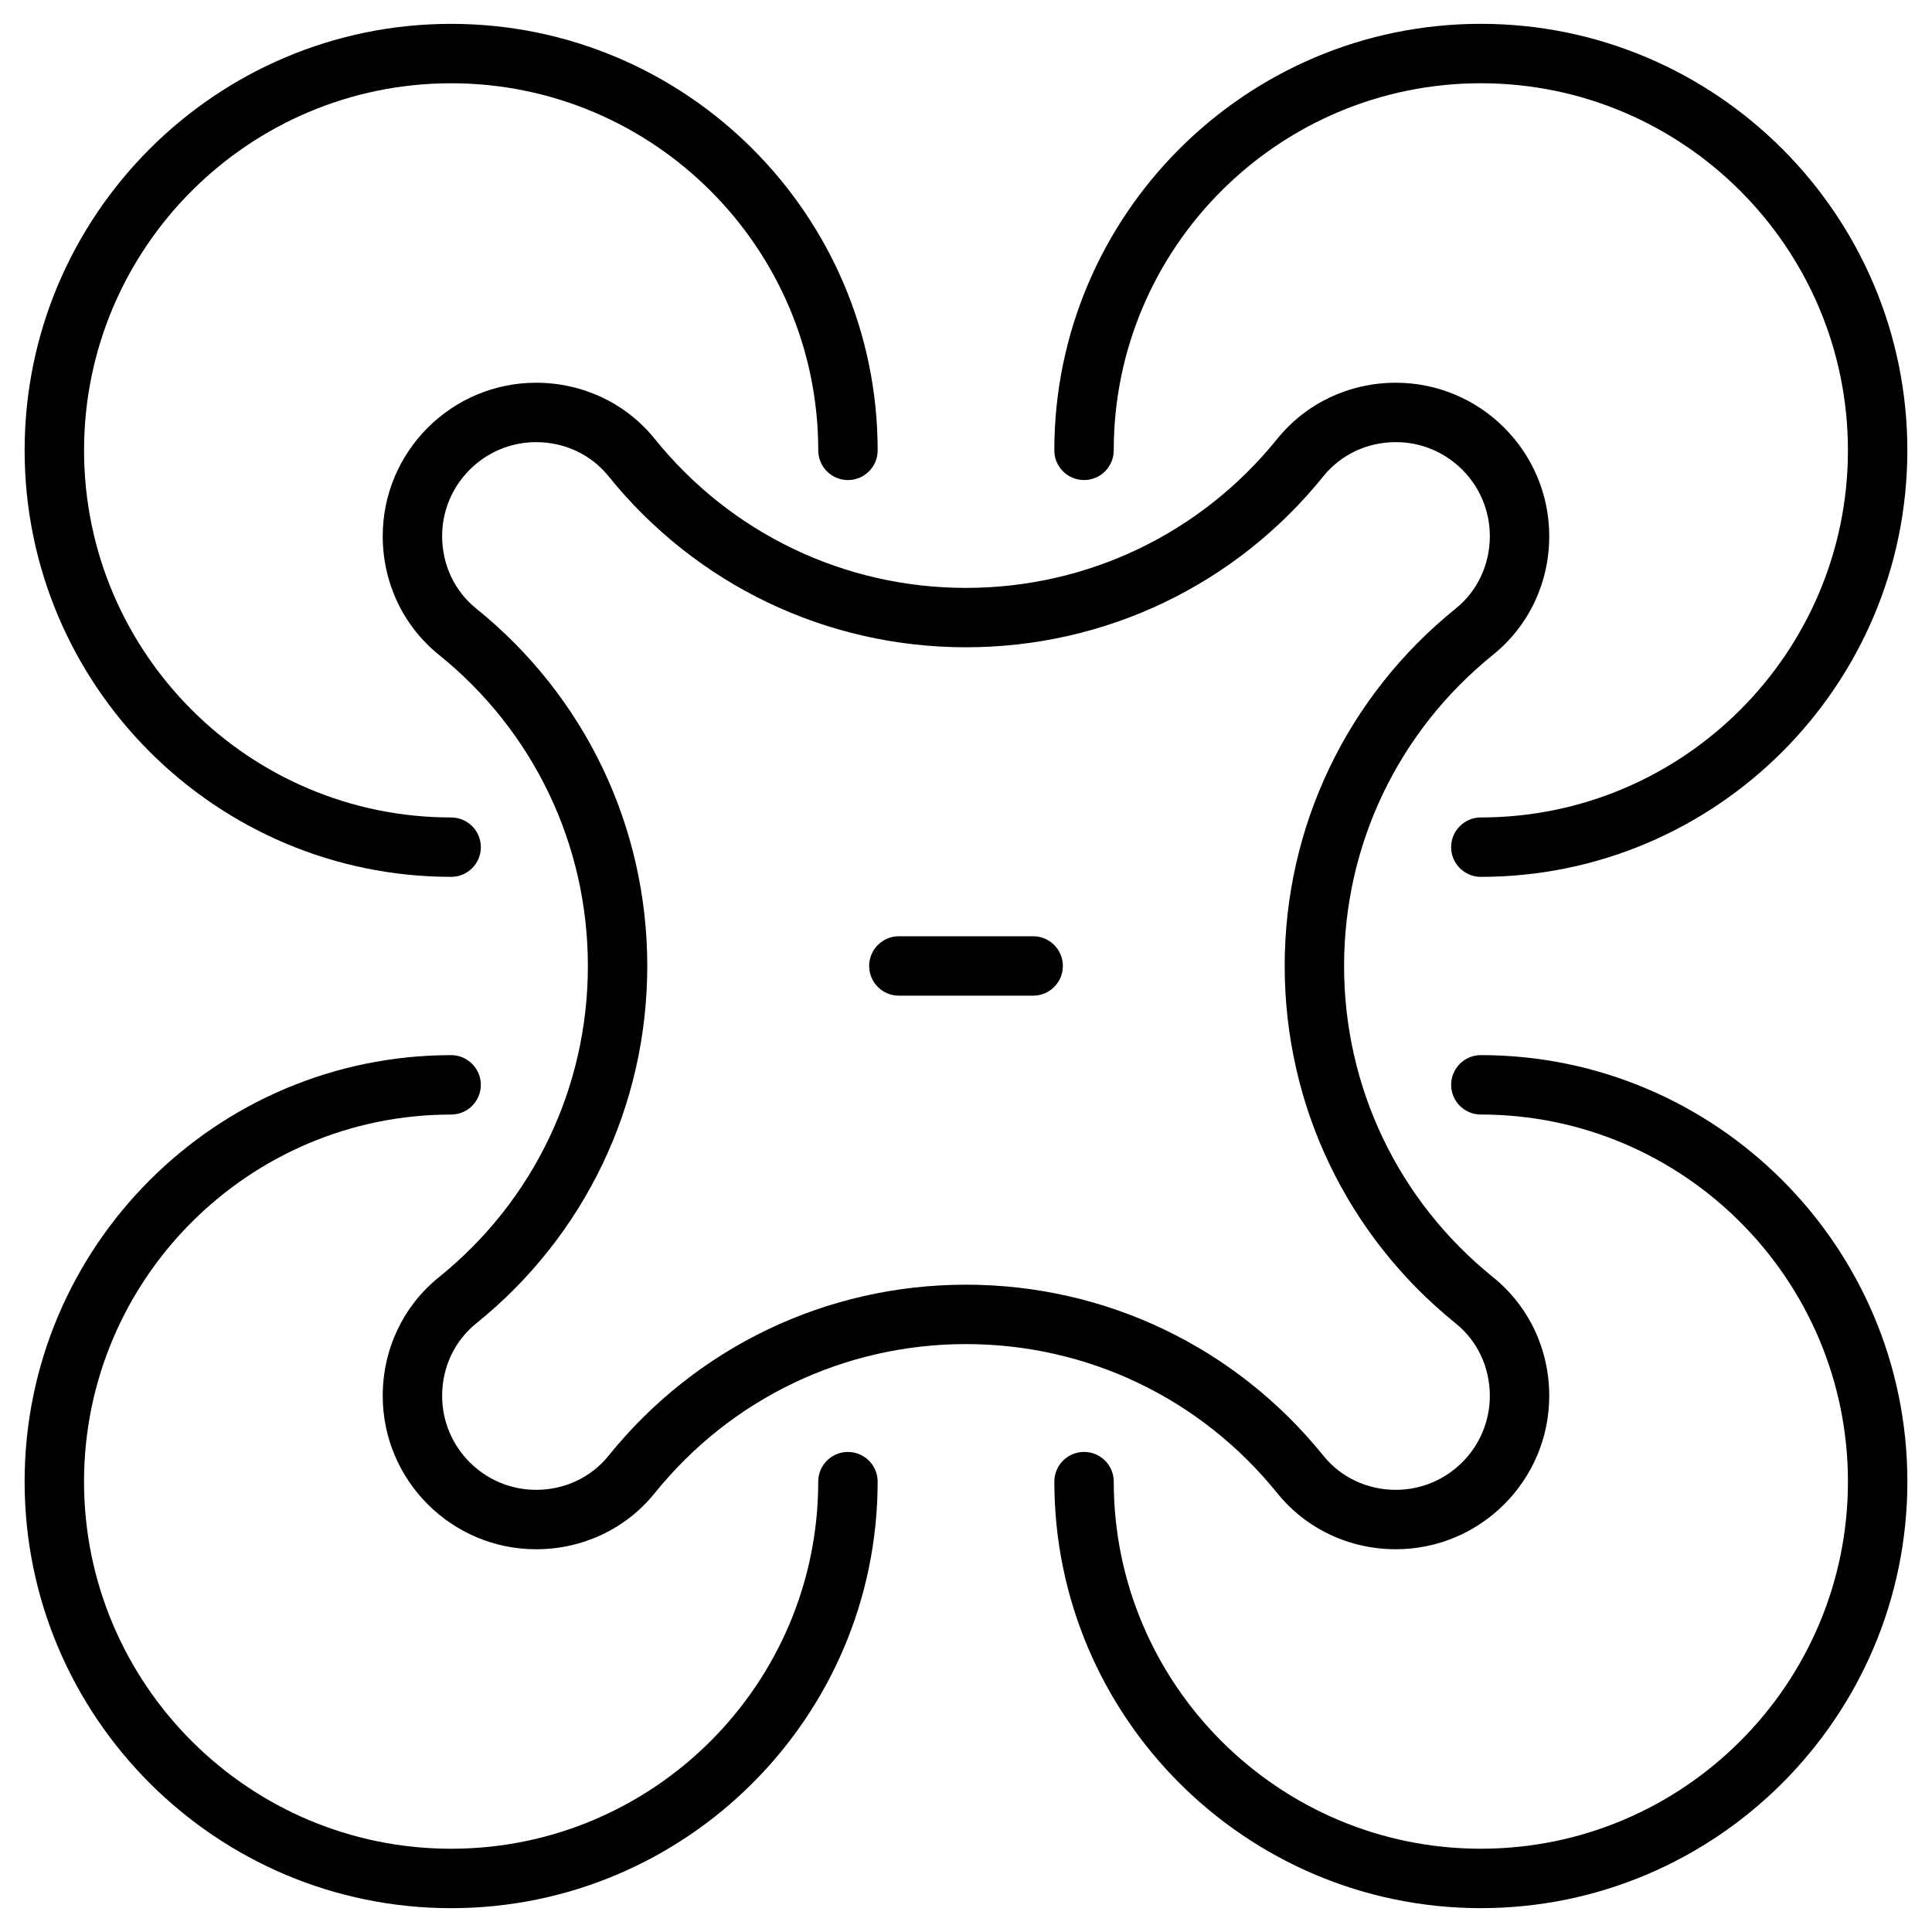
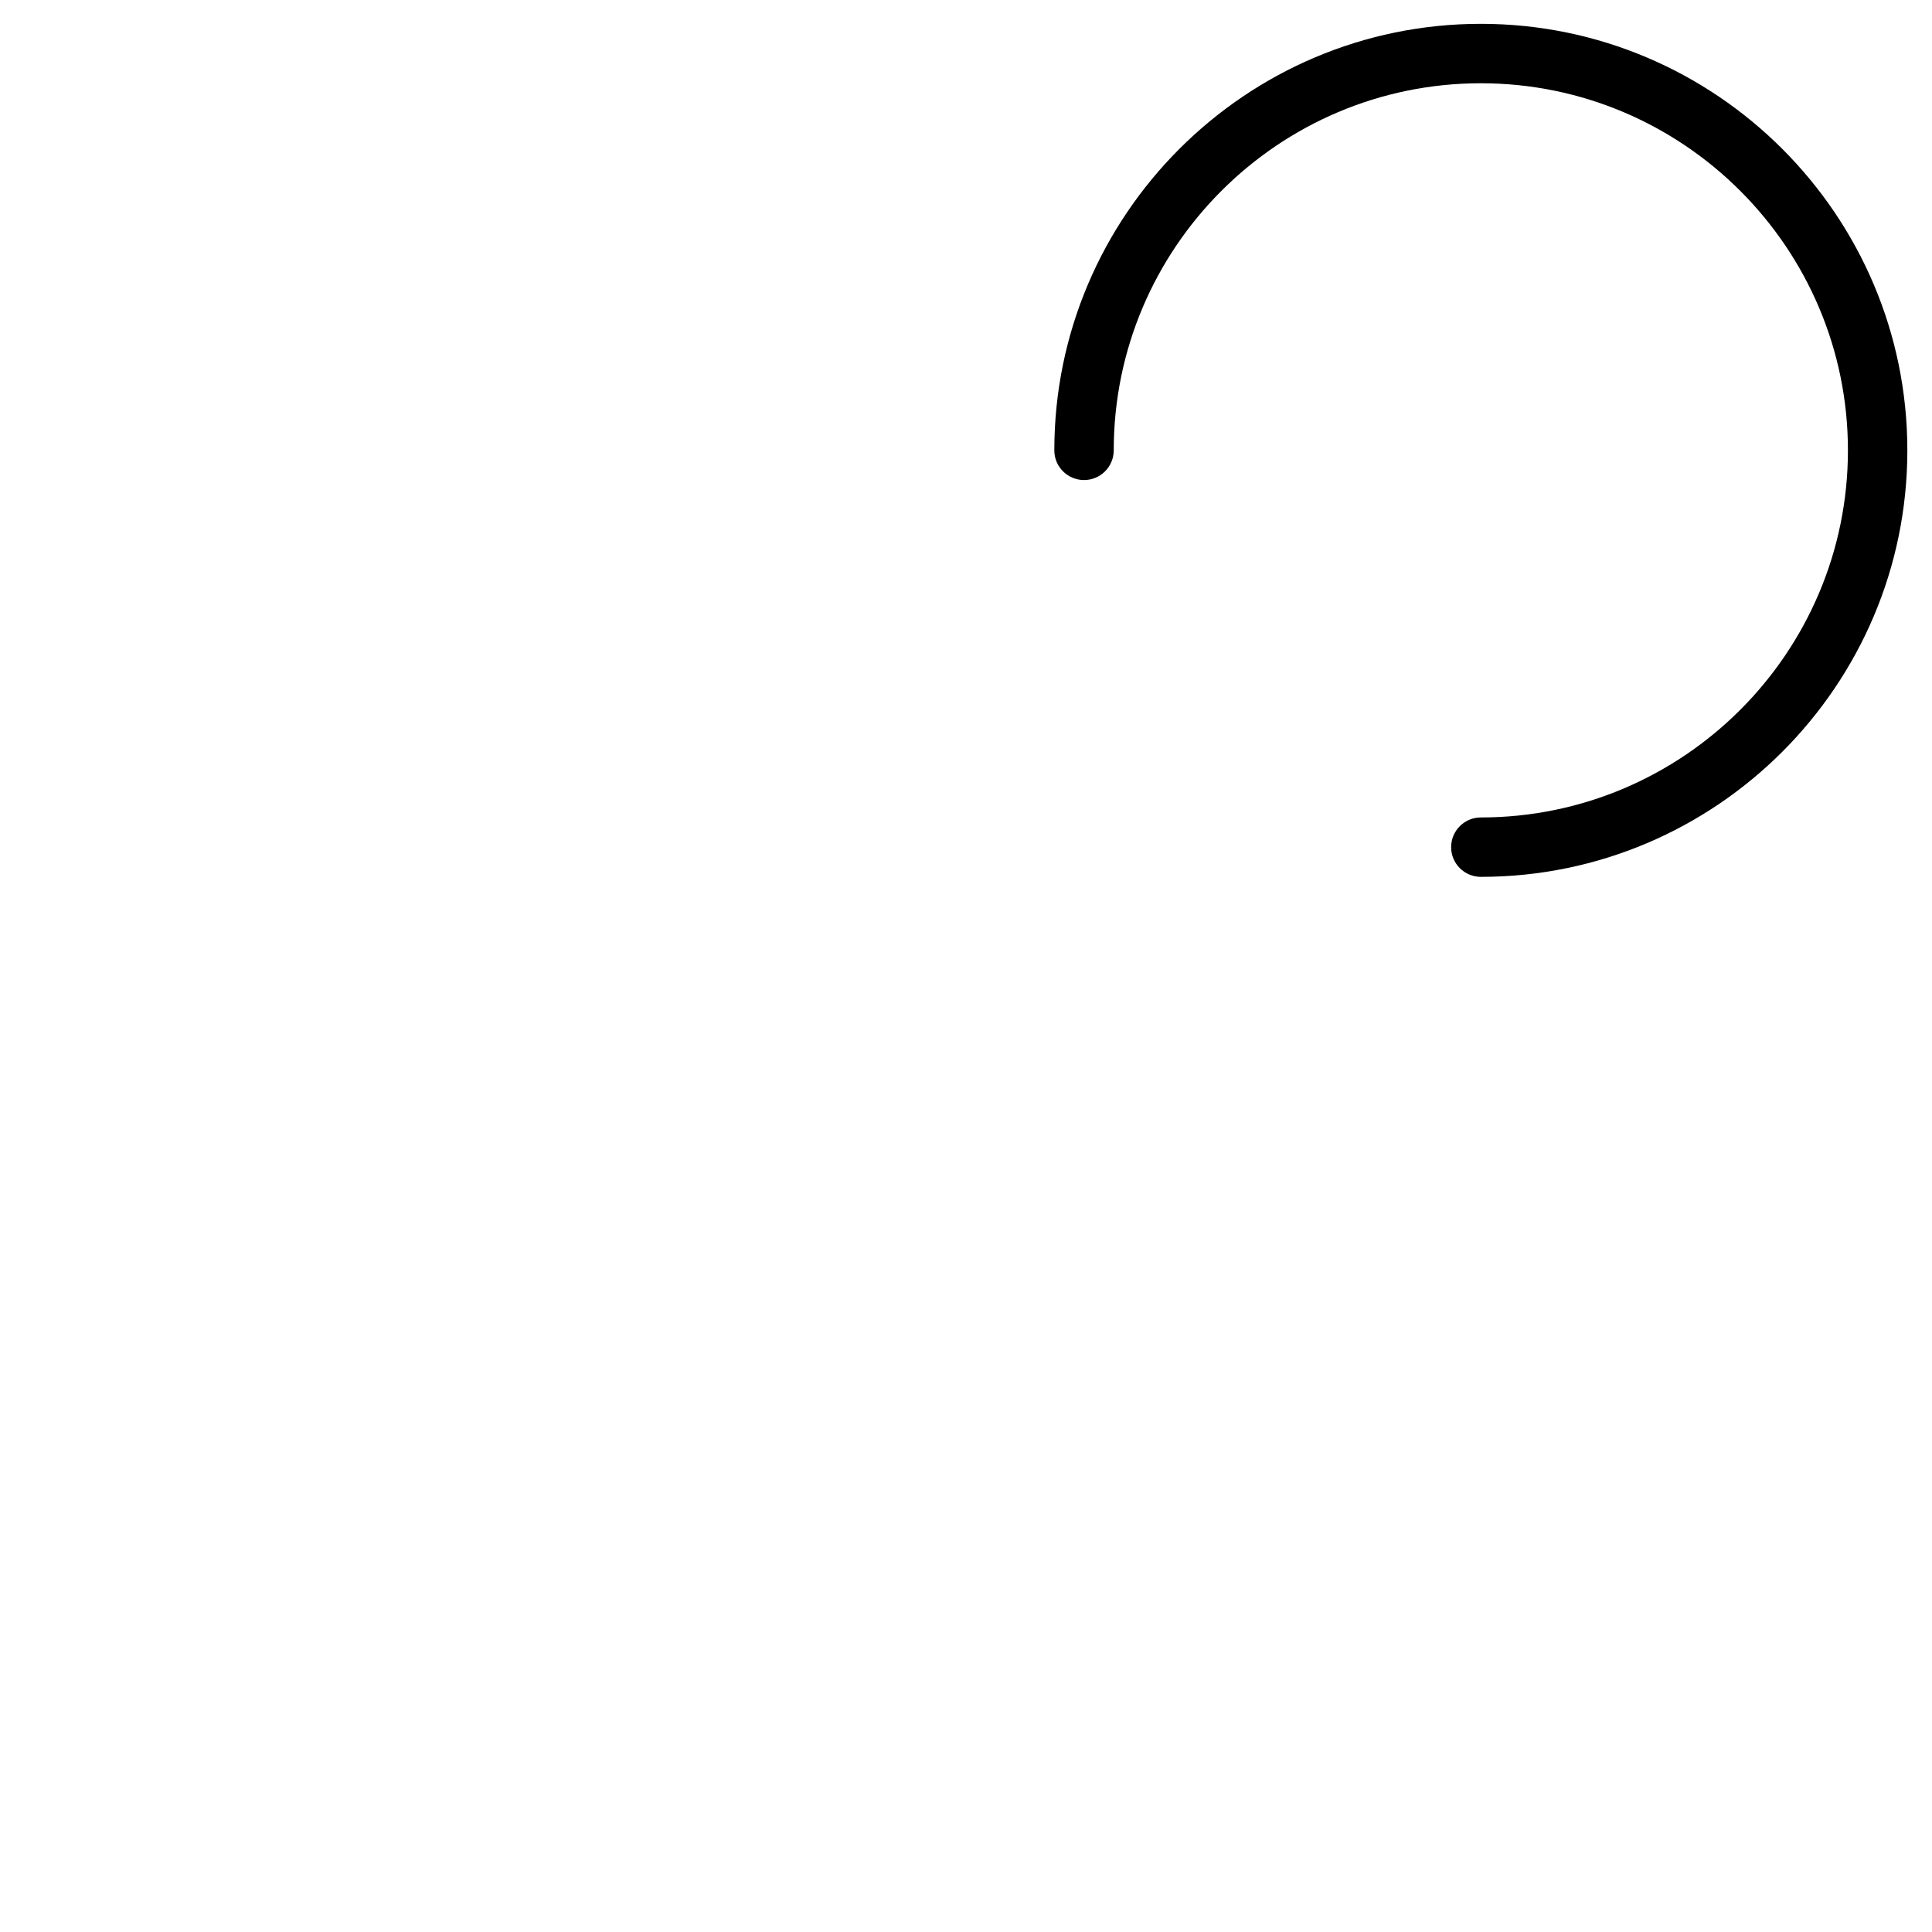
<svg xmlns="http://www.w3.org/2000/svg" fill="#000000" width="800px" height="800px" version="1.1" viewBox="144 144 512 512">
  <g>
-     <path d="m482.46 539.67c7.633 9.465 19.098 14.895 31.449 14.895 22.418 0 40.656-18.238 40.656-40.656 0-12.352-5.43-23.812-14.898-31.445-25.086-20.227-39.473-50.285-39.473-82.465s14.387-62.238 39.473-82.469c9.469-7.633 14.898-19.098 14.898-31.445 0-22.418-18.238-40.656-40.656-40.656-12.352 0-23.812 5.43-31.445 14.895-20.23 25.086-50.289 39.473-82.469 39.473s-62.238-14.387-82.469-39.473c-7.633-9.465-19.094-14.895-31.445-14.895-22.418 0-40.656 18.238-40.656 40.656 0 12.352 5.43 23.812 14.895 31.445 25.086 20.227 39.473 50.285 39.473 82.469 0 32.18-14.387 62.238-39.473 82.469-9.465 7.633-14.895 19.098-14.895 31.445 0 22.418 18.238 40.656 40.656 40.656 12.352 0 23.816-5.43 31.445-14.895 20.227-25.09 50.285-39.477 82.469-39.477 32.18 0 62.238 14.387 82.465 39.473zm-177.19-9.883c-4.629 5.742-11.625 9.035-19.191 9.035-13.734 0-24.91-11.176-24.91-24.91 0-7.566 3.293-14.562 9.035-19.191 28.809-23.23 45.332-57.758 45.332-94.723s-16.523-71.492-45.332-94.723c-5.742-4.629-9.035-11.625-9.035-19.191 0-13.734 11.176-24.91 24.91-24.91 7.566 0 14.562 3.293 19.191 9.035 23.234 28.805 57.758 45.328 94.727 45.328 36.965 0 71.492-16.523 94.723-45.332 4.629-5.742 11.625-9.035 19.191-9.035 13.734 0 24.91 11.176 24.91 24.91 0 7.566-3.293 14.562-9.035 19.191-28.809 23.234-45.332 57.758-45.332 94.727 0 36.965 16.523 71.492 45.332 94.723 5.742 4.629 9.035 11.625 9.035 19.191 0 13.734-11.176 24.91-24.91 24.91-7.566 0-14.562-3.293-19.191-9.035-23.234-28.809-57.758-45.332-94.723-45.332-36.969 0-71.492 16.523-94.727 45.332z" />
-     <path d="m263.56 376.38c4.348 0 7.871-3.523 7.871-7.871 0-4.348-3.523-7.871-7.871-7.871-53.641 0-97.285-43.641-97.285-97.285 0-53.641 43.641-97.285 97.285-97.285 53.641 0 97.285 43.641 97.285 97.285 0 4.348 3.523 7.871 7.871 7.871s7.871-3.523 7.871-7.871c0-62.324-50.703-113.03-113.03-113.03-62.324-0.004-113.03 50.699-113.03 113.02 0 62.324 50.703 113.03 113.03 113.03z" />
    <path d="m431.28 271.22c4.348 0 7.871-3.523 7.871-7.871 0-53.641 43.641-97.285 97.285-97.285 53.641 0 97.285 43.641 97.285 97.285 0 53.641-43.641 97.285-97.285 97.285-4.348 0-7.871 3.523-7.871 7.871 0 4.348 3.523 7.871 7.871 7.871 62.324 0 113.03-50.703 113.03-113.03 0-62.324-50.703-113.03-113.03-113.03s-113.03 50.703-113.03 113.03c0 4.344 3.527 7.871 7.871 7.871z" />
-     <path d="m368.71 528.78c-4.348 0-7.871 3.523-7.871 7.871 0 53.641-43.641 97.285-97.285 97.285-53.641 0-97.285-43.641-97.285-97.285 0-53.641 43.641-97.285 97.285-97.285 4.348 0 7.871-3.523 7.871-7.871 0-4.348-3.523-7.871-7.871-7.871-62.324 0-113.03 50.703-113.03 113.03 0 62.324 50.703 113.03 113.03 113.03 62.324 0 113.03-50.703 113.03-113.03 0-4.348-3.523-7.871-7.871-7.871z" />
-     <path d="m536.44 423.62c-4.348 0-7.871 3.523-7.871 7.871 0 4.348 3.523 7.871 7.871 7.871 53.641 0 97.285 43.641 97.285 97.285 0 53.641-43.641 97.285-97.285 97.285-53.641 0-97.285-43.641-97.285-97.285 0-4.348-3.523-7.871-7.871-7.871s-7.871 3.523-7.871 7.871c0 62.324 50.703 113.03 113.03 113.03 62.324 0 113.03-50.703 113.03-113.03 0-62.324-50.707-113.03-113.03-113.03z" />
-     <path d="m417.8 392.12h-35.594c-4.348 0-7.871 3.523-7.871 7.871s3.523 7.871 7.871 7.871h35.594c4.348 0 7.871-3.523 7.871-7.871 0-4.344-3.523-7.871-7.871-7.871z" />
  </g>
</svg>